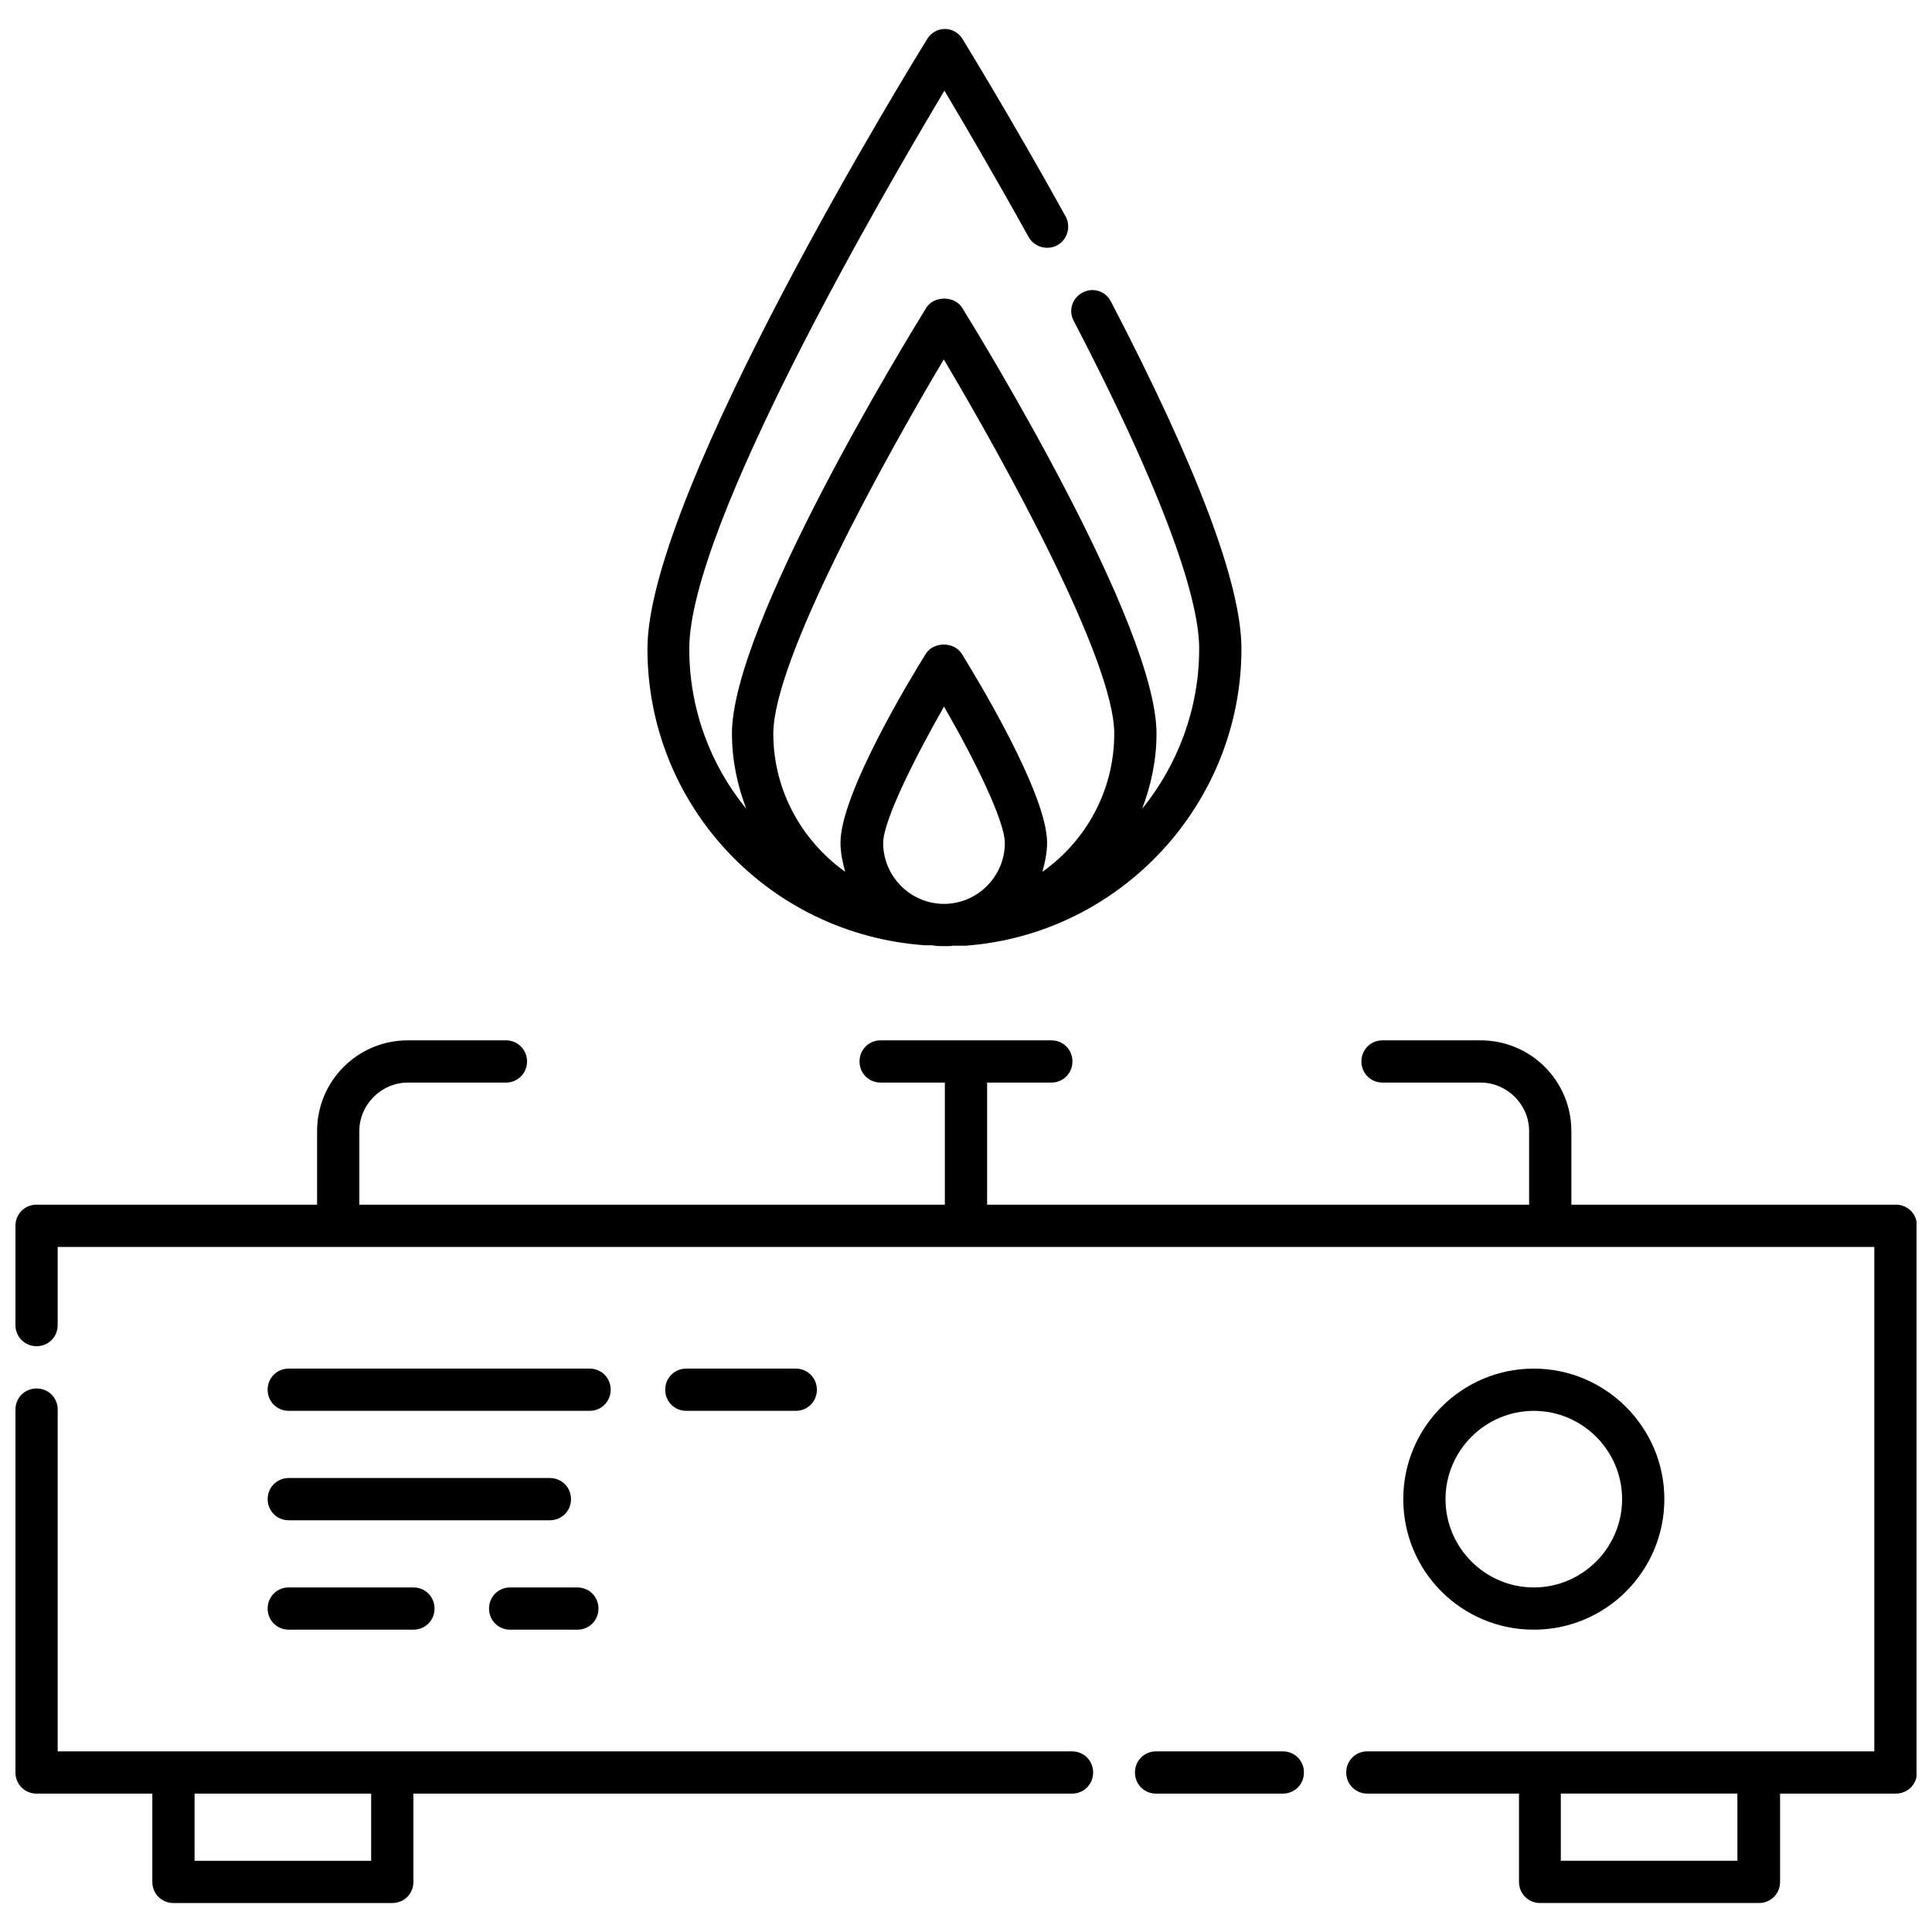
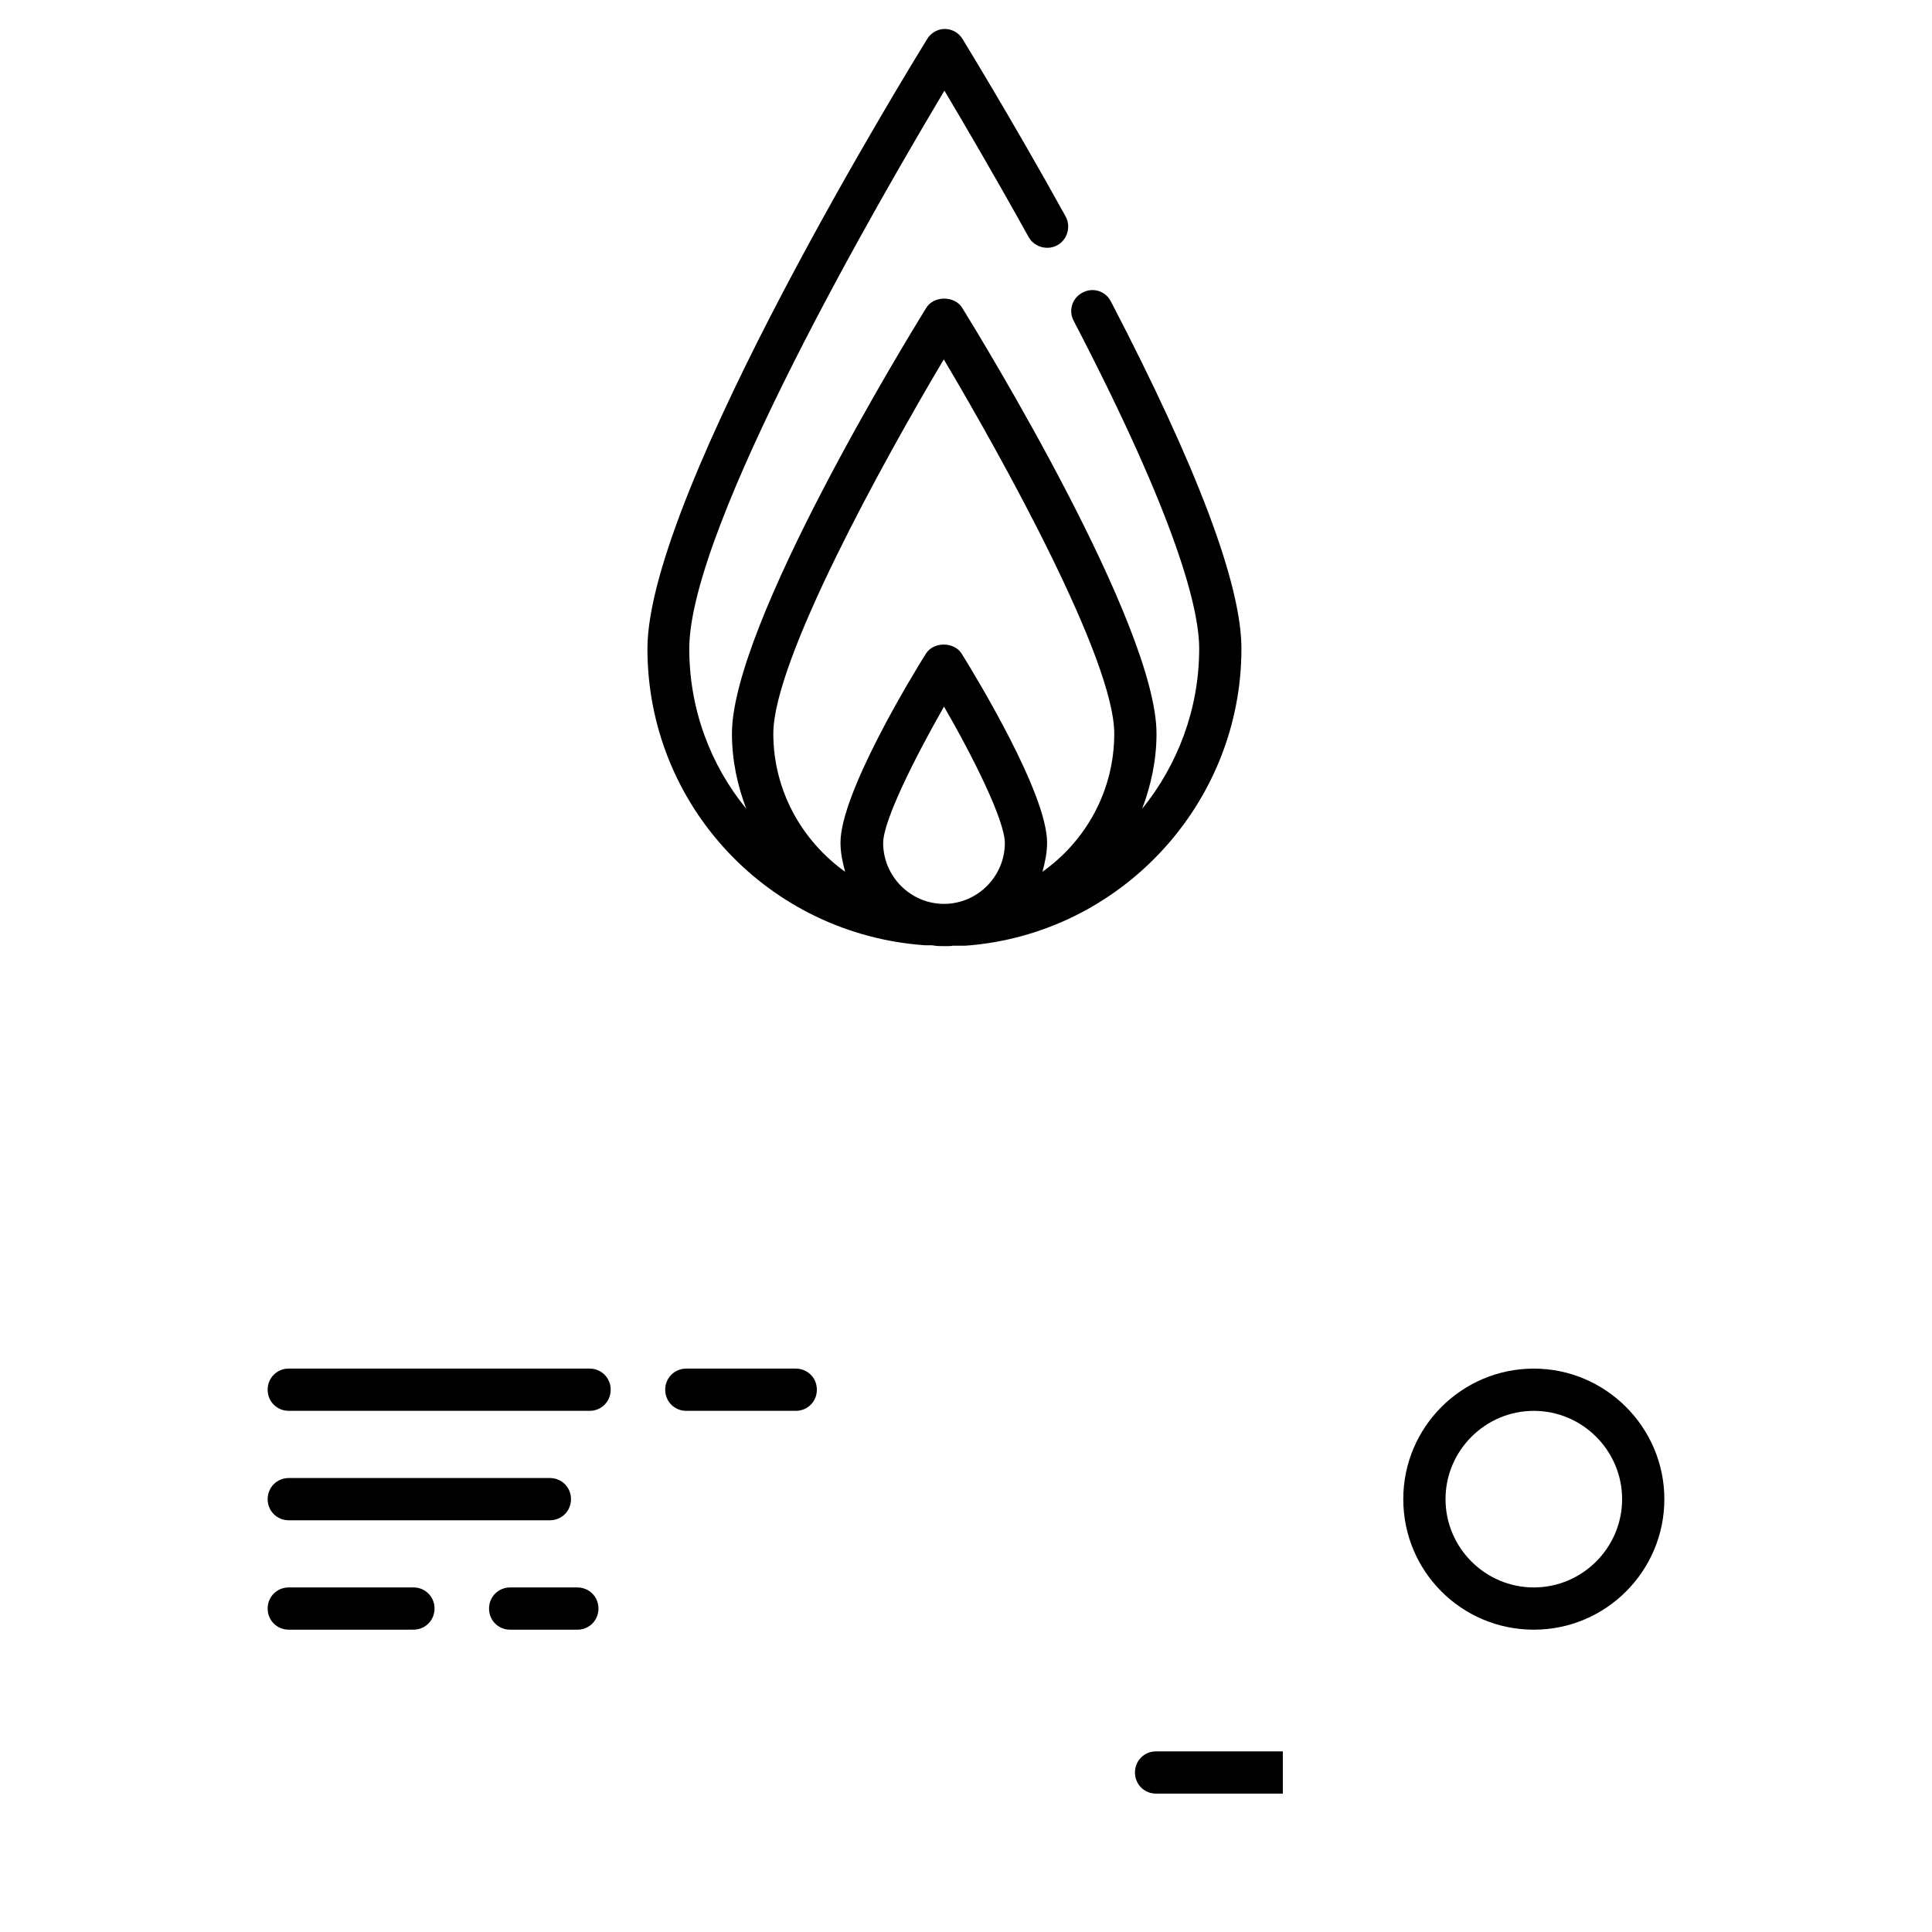
<svg xmlns="http://www.w3.org/2000/svg" width="800px" height="800px" version="1.1" viewBox="144 144 512 512">
  <defs>
    <clipPath id="b">
      <path d="m148.09 419h503.81v230h-503.81z" />
    </clipPath>
    <clipPath id="a">
      <path d="m148.09 511h285.91v138h-285.91z" />
    </clipPath>
  </defs>
-   <path d="m483.96 608.13h-33.586c-3.137 0-5.598 2.465-5.598 5.598 0 3.137 2.465 5.598 5.598 5.598h33.586c3.137 0 5.598-2.465 5.598-5.598 0-3.137-2.465-5.598-5.598-5.598z" />
+   <path d="m483.96 608.13h-33.586c-3.137 0-5.598 2.465-5.598 5.598 0 3.137 2.465 5.598 5.598 5.598h33.586z" />
  <g clip-path="url(#b)">
-     <path d="m646.3 463.25h-85.871v-19.48c0-13.324-10.746-24.07-24.07-24.07h-25.973c-3.137 0-5.598 2.465-5.598 5.598 0 3.137 2.465 5.598 5.598 5.598h25.973c7.055 0 12.875 5.82 12.875 12.875v19.48h-143.64v-32.355h17.016c3.137 0 5.598-2.465 5.598-5.598 0-3.137-2.465-5.598-5.598-5.598h-45.23c-3.137 0-5.598 2.465-5.598 5.598 0 3.137 2.465 5.598 5.598 5.598h17.016v32.355h-155.17v-19.48c0-7.055 5.82-12.875 12.875-12.875h25.973c3.137 0 5.598-2.465 5.598-5.598 0-3.137-2.465-5.598-5.598-5.598h-25.973c-13.324 0-24.07 10.746-24.07 24.07v19.48h-74.34c-3.137 0-5.598 2.465-5.598 5.598v26.309c0 3.137 2.465 5.598 5.598 5.598 3.137 0 5.598-2.465 5.598-5.598v-20.711h481.42v133.68h-134.35c-3.137 0-5.598 2.465-5.598 5.598 0 3.137 2.465 5.598 5.598 5.598h40.191v23.398c0 3.137 2.465 5.598 5.598 5.598h57.992c3.137 0 5.598-2.465 5.598-5.598v-23.398h30.676c3.137 0 5.598-2.465 5.598-5.598v-144.88c0-3.137-2.465-5.598-5.598-5.598zm-41.871 173.87h-46.797v-17.801h46.797z" />
-   </g>
+     </g>
  <g clip-path="url(#a)">
-     <path d="m427.99 608.13h-268.7v-90.574c0-3.137-2.465-5.598-5.598-5.598-3.137 0-5.598 2.465-5.598 5.598v96.172c0 3.137 2.465 5.598 5.598 5.598h30.676v23.398c0 3.137 2.465 5.598 5.598 5.598h57.992c3.137 0 5.598-2.465 5.598-5.598v-23.398h174.54c3.137 0 5.598-2.465 5.598-5.598 0-3.137-2.465-5.598-5.598-5.598zm-185.74 28.996h-46.688v-17.801h46.797v17.801z" />
-   </g>
+     </g>
  <path d="m585.07 541.29c0-19.031-15.562-34.594-34.594-34.594s-34.594 15.449-34.594 34.594c0 19.145 15.449 34.594 34.594 34.594 19.145 0 34.594-15.562 34.594-34.594zm-57.992 0c0-12.875 10.523-23.398 23.398-23.398s23.398 10.523 23.398 23.398-10.523 23.398-23.398 23.398-23.398-10.523-23.398-23.398z" />
  <path d="m305.84 512.29c0-3.137-2.465-5.598-5.598-5.598h-79.715c-3.137 0-5.598 2.465-5.598 5.598 0 3.137 2.465 5.598 5.598 5.598h79.715c3.137 0 5.598-2.465 5.598-5.598z" />
  <path d="m220.53 546.89h69.191c3.137 0 5.598-2.465 5.598-5.598 0-3.137-2.465-5.598-5.598-5.598h-69.191c-3.137 0-5.598 2.465-5.598 5.598 0 3.137 2.465 5.598 5.598 5.598z" />
  <path d="m220.53 575.88h33.027c3.137 0 5.598-2.465 5.598-5.598 0-3.137-2.465-5.598-5.598-5.598h-33.027c-3.137 0-5.598 2.465-5.598 5.598 0 3.137 2.465 5.598 5.598 5.598z" />
  <path d="m279.2 564.69c-3.137 0-5.598 2.465-5.598 5.598 0 3.137 2.465 5.598 5.598 5.598h17.801c3.137 0 5.598-2.465 5.598-5.598 0-3.137-2.465-5.598-5.598-5.598z" />
  <path d="m354.88 517.89c3.137 0 5.598-2.465 5.598-5.598 0-3.137-2.465-5.598-5.598-5.598h-28.996c-3.137 0-5.598 2.465-5.598 5.598 0 3.137 2.465 5.598 5.598 5.598z" />
  <path d="m388.91 394.51h2.129c1.121 0.223 2.016 0.223 3.137 0.223 1.121 0 2.016 0 2.238-0.113h3.469c40.977-3.023 73.109-37.504 73.109-78.707 0-17.016-11.645-47.918-34.594-92.027-1.457-2.801-4.812-3.805-7.5-2.352-2.801 1.457-3.805 4.812-2.352 7.5 27.543 52.957 33.25 76.469 33.25 86.879 0 16.012-5.711 30.789-15.113 42.434 2.352-6.269 3.805-12.875 3.805-19.93 0-28.773-46.238-104.34-51.5-112.85-2.016-3.246-7.5-3.246-9.516 0-5.262 8.508-51.5 84.082-51.5 112.85 0 7.055 1.457 13.77 3.805 19.93-9.516-11.645-15.113-26.422-15.113-42.434 0-32.578 51.5-120.91 67.621-147.89 4.926 8.285 13.211 22.391 22.281 38.738 1.457 2.688 4.926 3.695 7.613 2.238 2.688-1.457 3.695-4.926 2.238-7.613-14.555-26.309-27.207-46.797-27.316-47.023-1.008-1.68-2.801-2.688-4.703-2.688s-3.695 1.008-4.703 2.688c-3.023 4.926-74.117 120.02-74.117 161.55 0 41.535 32.133 75.684 73.555 78.594zm5.262-10.973c-8.844 0-16.121-7.277-16.121-16.121 0-5.934 8.398-22.617 16.121-36.164 7.836 13.547 16.121 30.23 16.121 36.164 0 8.844-7.277 16.121-16.121 16.121zm0-144.2c15.898 26.758 45.117 79.602 45.117 99.082 0 15.113-7.5 28.438-19.031 36.609 0.672-2.465 1.23-5.039 1.23-7.727 0-12.988-18.809-43.887-22.617-50.047-2.016-3.246-7.5-3.246-9.516 0-3.805 6.047-22.617 37.059-22.617 50.047 0 2.688 0.559 5.262 1.23 7.727-11.418-8.172-19.031-21.496-19.031-36.609 0-19.48 29.223-72.324 45.117-99.082z" />
</svg>